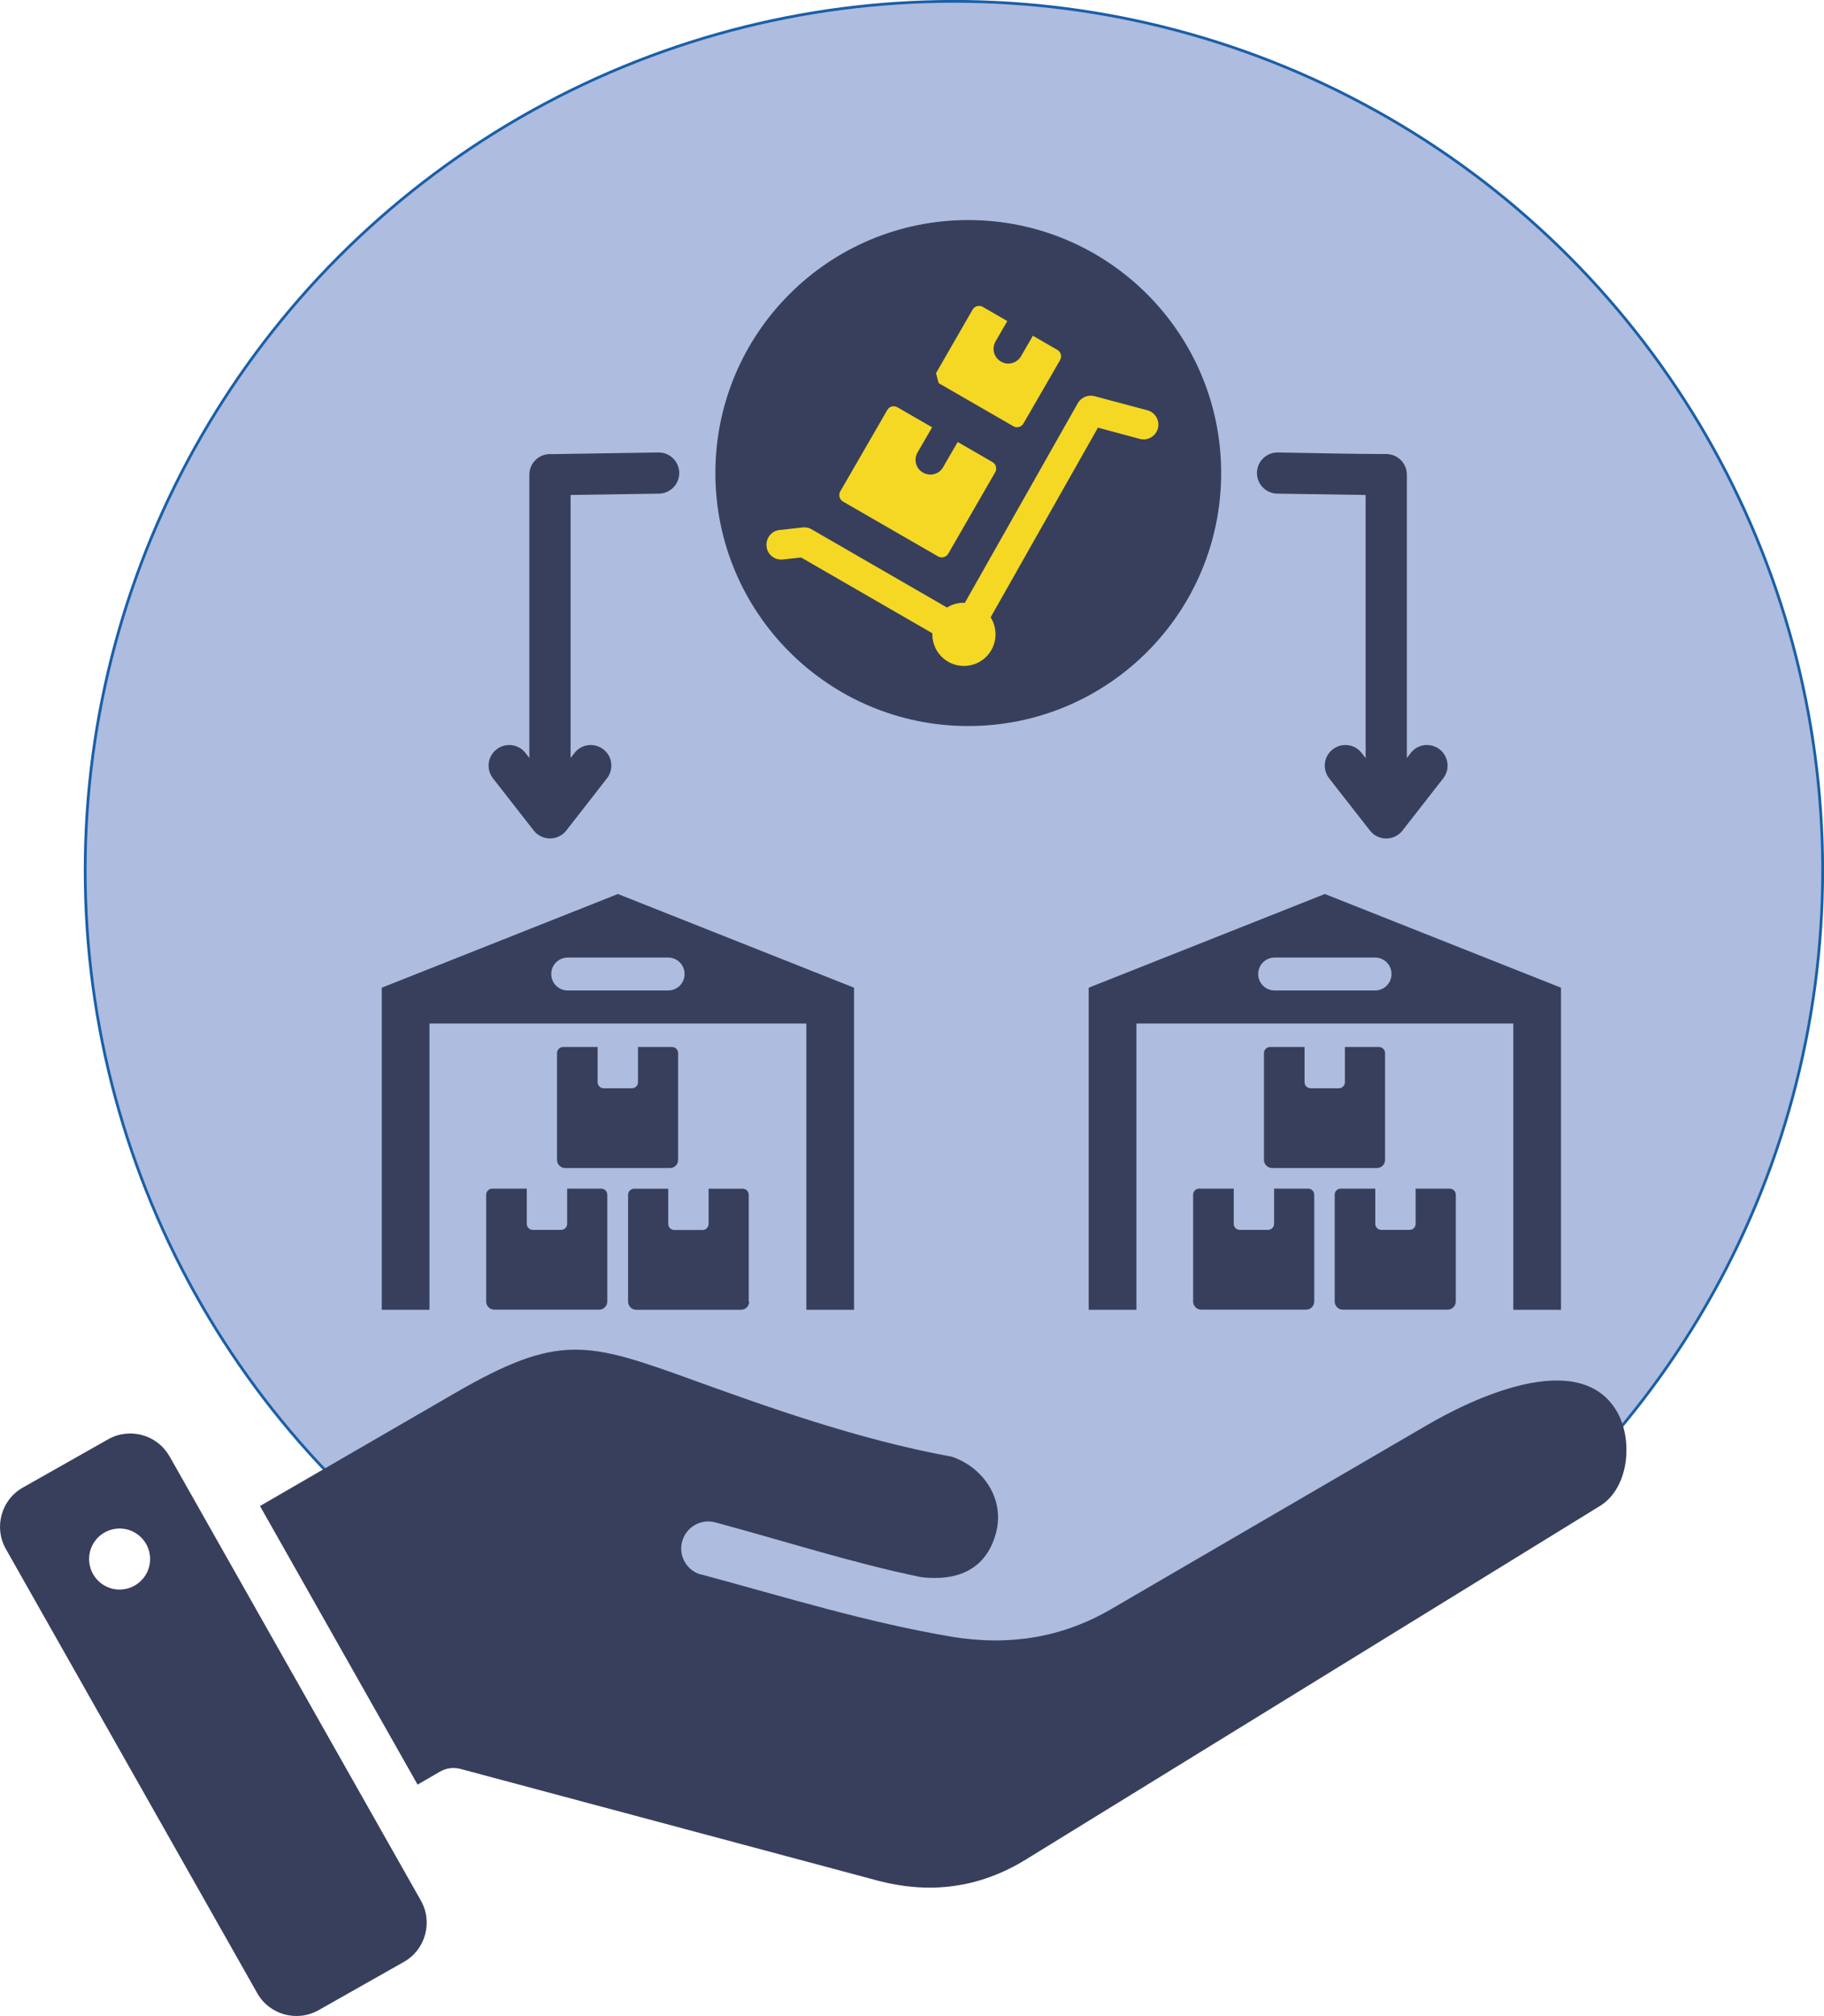
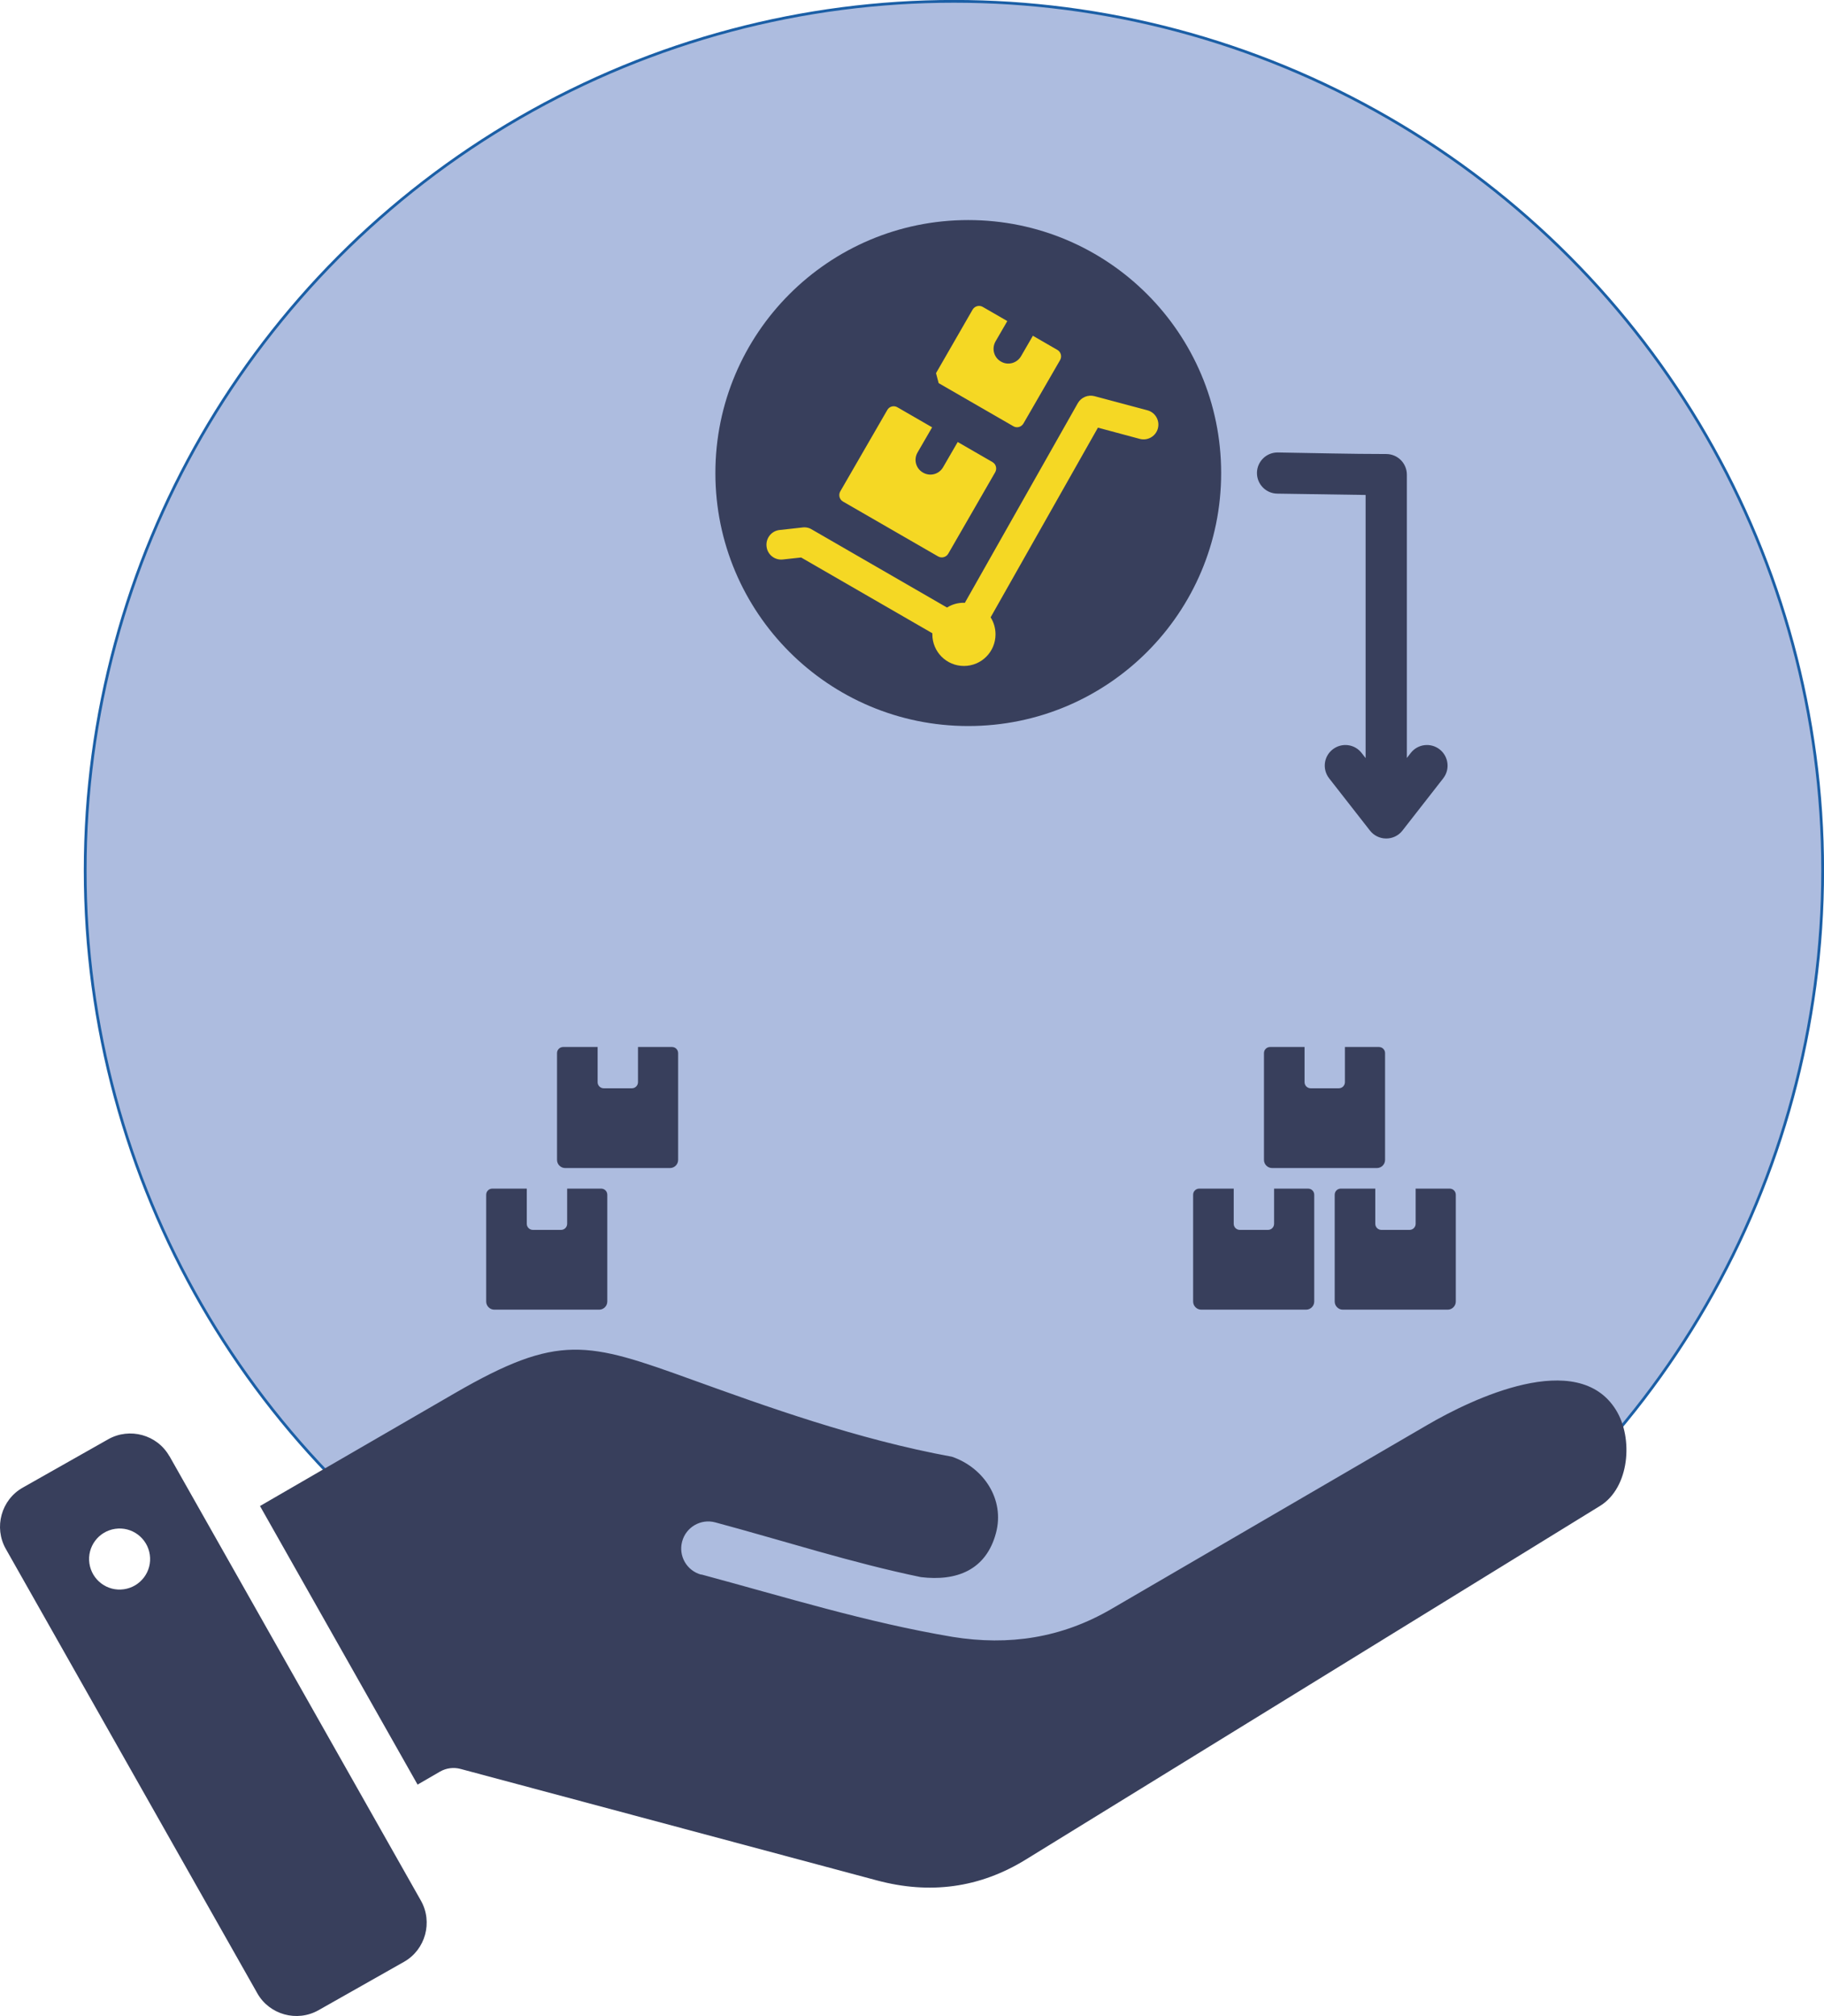
<svg xmlns="http://www.w3.org/2000/svg" id="_レイヤー_2" viewBox="0 0 164.02 181.22">
  <defs>
    <style>.cls-1{fill:#adbcdf;stroke:#1b5fa6;stroke-miterlimit:10;stroke-width:.25px;}.cls-2{fill:#383f5c;}.cls-2,.cls-3{fill-rule:evenodd;}.cls-3{fill:#f5d824;}</style>
  </defs>
  <g id="_レイヤー_5">
    <circle class="cls-1" cx="85.78" cy="78.24" r="78.12" />
    <path class="cls-2" d="M50.68,94.11h3.06v3.16c0,.31.25.55.55.55h2.53c.31,0,.55-.25.55-.55v-3.16h3.06c.31,0,.55.25.55.55v9.6c0,.4-.33.73-.73.73h-9.43c-.4,0-.73-.33-.73-.73v-9.6c0-.31.25-.55.55-.55Z" />
    <path class="cls-2" d="M44.31,106.84h3.06v3.16c0,.31.25.55.55.55h2.53c.31,0,.55-.25.55-.55v-3.16h3.06c.31,0,.55.25.55.55v9.6c0,.4-.33.73-.73.73h-9.43c-.4,0-.73-.33-.73-.73v-9.6c0-.31.25-.55.55-.55Z" />
-     <path class="cls-2" d="M67.37,117c0,.4-.33.73-.73.73h-9.43c-.4,0-.73-.33-.73-.73v-9.6c0-.31.25-.55.55-.55h3.06v3.16c0,.31.25.55.55.55h2.53c.31,0,.55-.25.55-.55v-3.16h3.06c.31,0,.55.25.55.55v9.6Z" />
-     <path class="cls-2" d="M55.56,80.36l-21.23,8.42v28.95h4.29v-25.73h33.89v25.73h4.29v-28.95l-21.23-8.42ZM60.08,89.03h-9.03c-.82,0-1.48-.66-1.48-1.48s.66-1.48,1.48-1.48h9.03c.82,0,1.48.66,1.48,1.48s-.66,1.48-1.48,1.48Z" />
    <path class="cls-2" d="M107.88,106.84h3.06v3.16c0,.31.25.55.55.55h2.53c.31,0,.55-.25.55-.55v-3.16h3.06c.31,0,.55.25.55.55v9.6c0,.4-.33.73-.73.73h-9.43c-.4,0-.73-.33-.73-.73v-9.6c0-.31.25-.55.55-.55Z" />
    <path class="cls-2" d="M120.61,106.84h3.06v3.16c0,.31.25.55.55.55h2.53c.31,0,.55-.25.55-.55v-3.16h3.06c.31,0,.55.25.55.55v9.6c0,.4-.33.73-.73.73h-9.43c-.4,0-.73-.33-.73-.73v-9.6c0-.31.25-.55.55-.55Z" />
    <path class="cls-2" d="M114.25,94.11h3.06v3.16c0,.31.25.55.55.55h2.53c.31,0,.55-.25.55-.55v-3.16h3.06c.31,0,.55.25.55.55v9.6c0,.4-.33.73-.73.73h-9.43c-.4,0-.73-.33-.73-.73v-9.6c0-.31.25-.55.55-.55Z" />
-     <path class="cls-2" d="M119.13,80.36l-21.23,8.42v28.95h4.29v-25.73h33.89v25.73h4.29v-28.95l-21.23-8.42ZM123.65,89.03h-9.03c-.82,0-1.48-.66-1.48-1.48s.66-1.48,1.48-1.48h9.03c.82,0,1.48.66,1.48,1.48s-.66,1.48-1.48,1.48Z" />
    <path class="cls-2" d="M87.07,19.78c12.56,0,22.74,10.18,22.74,22.74s-10.18,22.74-22.74,22.74-22.74-10.18-22.74-22.74,10.18-22.74,22.74-22.74" />
    <path class="cls-2" d="M122.8,68.13v-23.64l-7.94-.12c-1.02-.01-1.84-.85-1.83-1.87.01-1.02.85-1.84,1.87-1.83,3.24.05,6.51.14,9.75.14,1.03,0,1.86.83,1.86,1.86v25.46l.35-.45c.63-.81,1.79-.95,2.6-.32.8.63.95,1.79.32,2.6l-3.67,4.7c-.75.96-2.21.94-2.94-.03l-3.65-4.67c-.63-.81-.49-1.97.32-2.6.81-.63,1.97-.49,2.6.32l.35.45Z" />
-     <path class="cls-2" d="M47.6,68.13v-25.46c0-1.08.92-1.93,1.99-1.85l9.62-.15c1.02-.01,1.86.81,1.87,1.83.01,1.02-.81,1.86-1.83,1.87l-7.94.12v23.64l.35-.45c.63-.81,1.79-.95,2.6-.32.81.63.95,1.79.32,2.6l-3.64,4.67c-.73.96-2.18.99-2.94.03l-3.67-4.7c-.63-.81-.49-1.97.32-2.6.81-.63,1.97-.49,2.6.32l.35.45Z" />
    <path class="cls-3" d="M86.68,54.19s.06,0,.08,0l10.16-17.95c.31-.54.93-.78,1.5-.63l4.76,1.27c.71.19,1.13.92.94,1.63-.19.71-.92,1.13-1.63.94l-3.76-1.01-9.65,17.05c.28.44.44.97.44,1.53,0,1.57-1.27,2.84-2.84,2.84s-2.84-1.27-2.84-2.84c0-.04,0-.07,0-.1l-11.8-6.81-1.65.18c-.73.08-1.39-.45-1.46-1.18-.08-.73.44-1.39,1.17-1.47l2.08-.23c.33-.04.64.05.89.22l12.09,6.98c.44-.28.95-.43,1.51-.43ZM89.25,41.54c.32.18.42.59.24.91l-4.22,7.32c-.19.32-.6.43-.92.24l-8.55-4.93c-.31-.18-.42-.59-.24-.91l4.23-7.32c.18-.32.59-.43.91-.24l3.12,1.8-1.31,2.26c-.37.64-.15,1.45.49,1.81.64.37,1.45.15,1.81-.49l1.31-2.26,3.12,1.8ZM84.41,34.45l-.24-.91,3.29-5.71c.19-.32.6-.43.92-.24l2.2,1.27-1.06,1.83c-.36.64-.15,1.45.49,1.81.63.37,1.44.15,1.81-.49l1.06-1.83,2.2,1.27c.32.18.43.59.25.91l-3.3,5.71c-.19.32-.6.43-.91.24l-6.71-3.87Z" />
    <path class="cls-2" d="M63.06,141.54c-1.3-.35-2.07-1.68-1.72-2.98.35-1.3,1.68-2.07,2.98-1.72,6.15,1.65,12.25,3.63,18.49,4.92,3.21.39,5.86-.63,6.75-3.96.81-3.02-1.09-5.87-3.95-6.86-8.54-1.56-16.82-4.56-23.34-6.91-9.47-3.42-12.02-4.21-21.36,1.19l-17.53,10.15,14.17,25.04,2.02-1.17c.58-.33,1.24-.4,1.84-.24l37.44,10.02c4.74,1.27,9.23.7,13.42-1.89,17.2-10.59,34.41-21.18,51.61-31.77,2.66-1.64,3.01-6.09,1.43-8.63-3.45-5.56-12.96-.98-16.94,1.34l-28.44,16.56c-4.47,2.6-9.2,3.32-14.28,2.5-7.82-1.32-15-3.57-22.59-5.61M15.24,130.89l22.61,39.95c1.09,1.93.41,4.41-1.52,5.5l-7.69,4.35c-1.93,1.09-4.41.41-5.5-1.52L.52,139.22c-1.09-1.93-.41-4.41,1.52-5.5l7.69-4.35c1.93-1.09,4.41-.41,5.5,1.52M10.36,137.42c-1.5.22-2.54,1.61-2.32,3.11.22,1.5,1.61,2.54,3.11,2.32,1.5-.22,2.54-1.61,2.32-3.11-.22-1.5-1.61-2.54-3.11-2.32" />
  </g>
</svg>